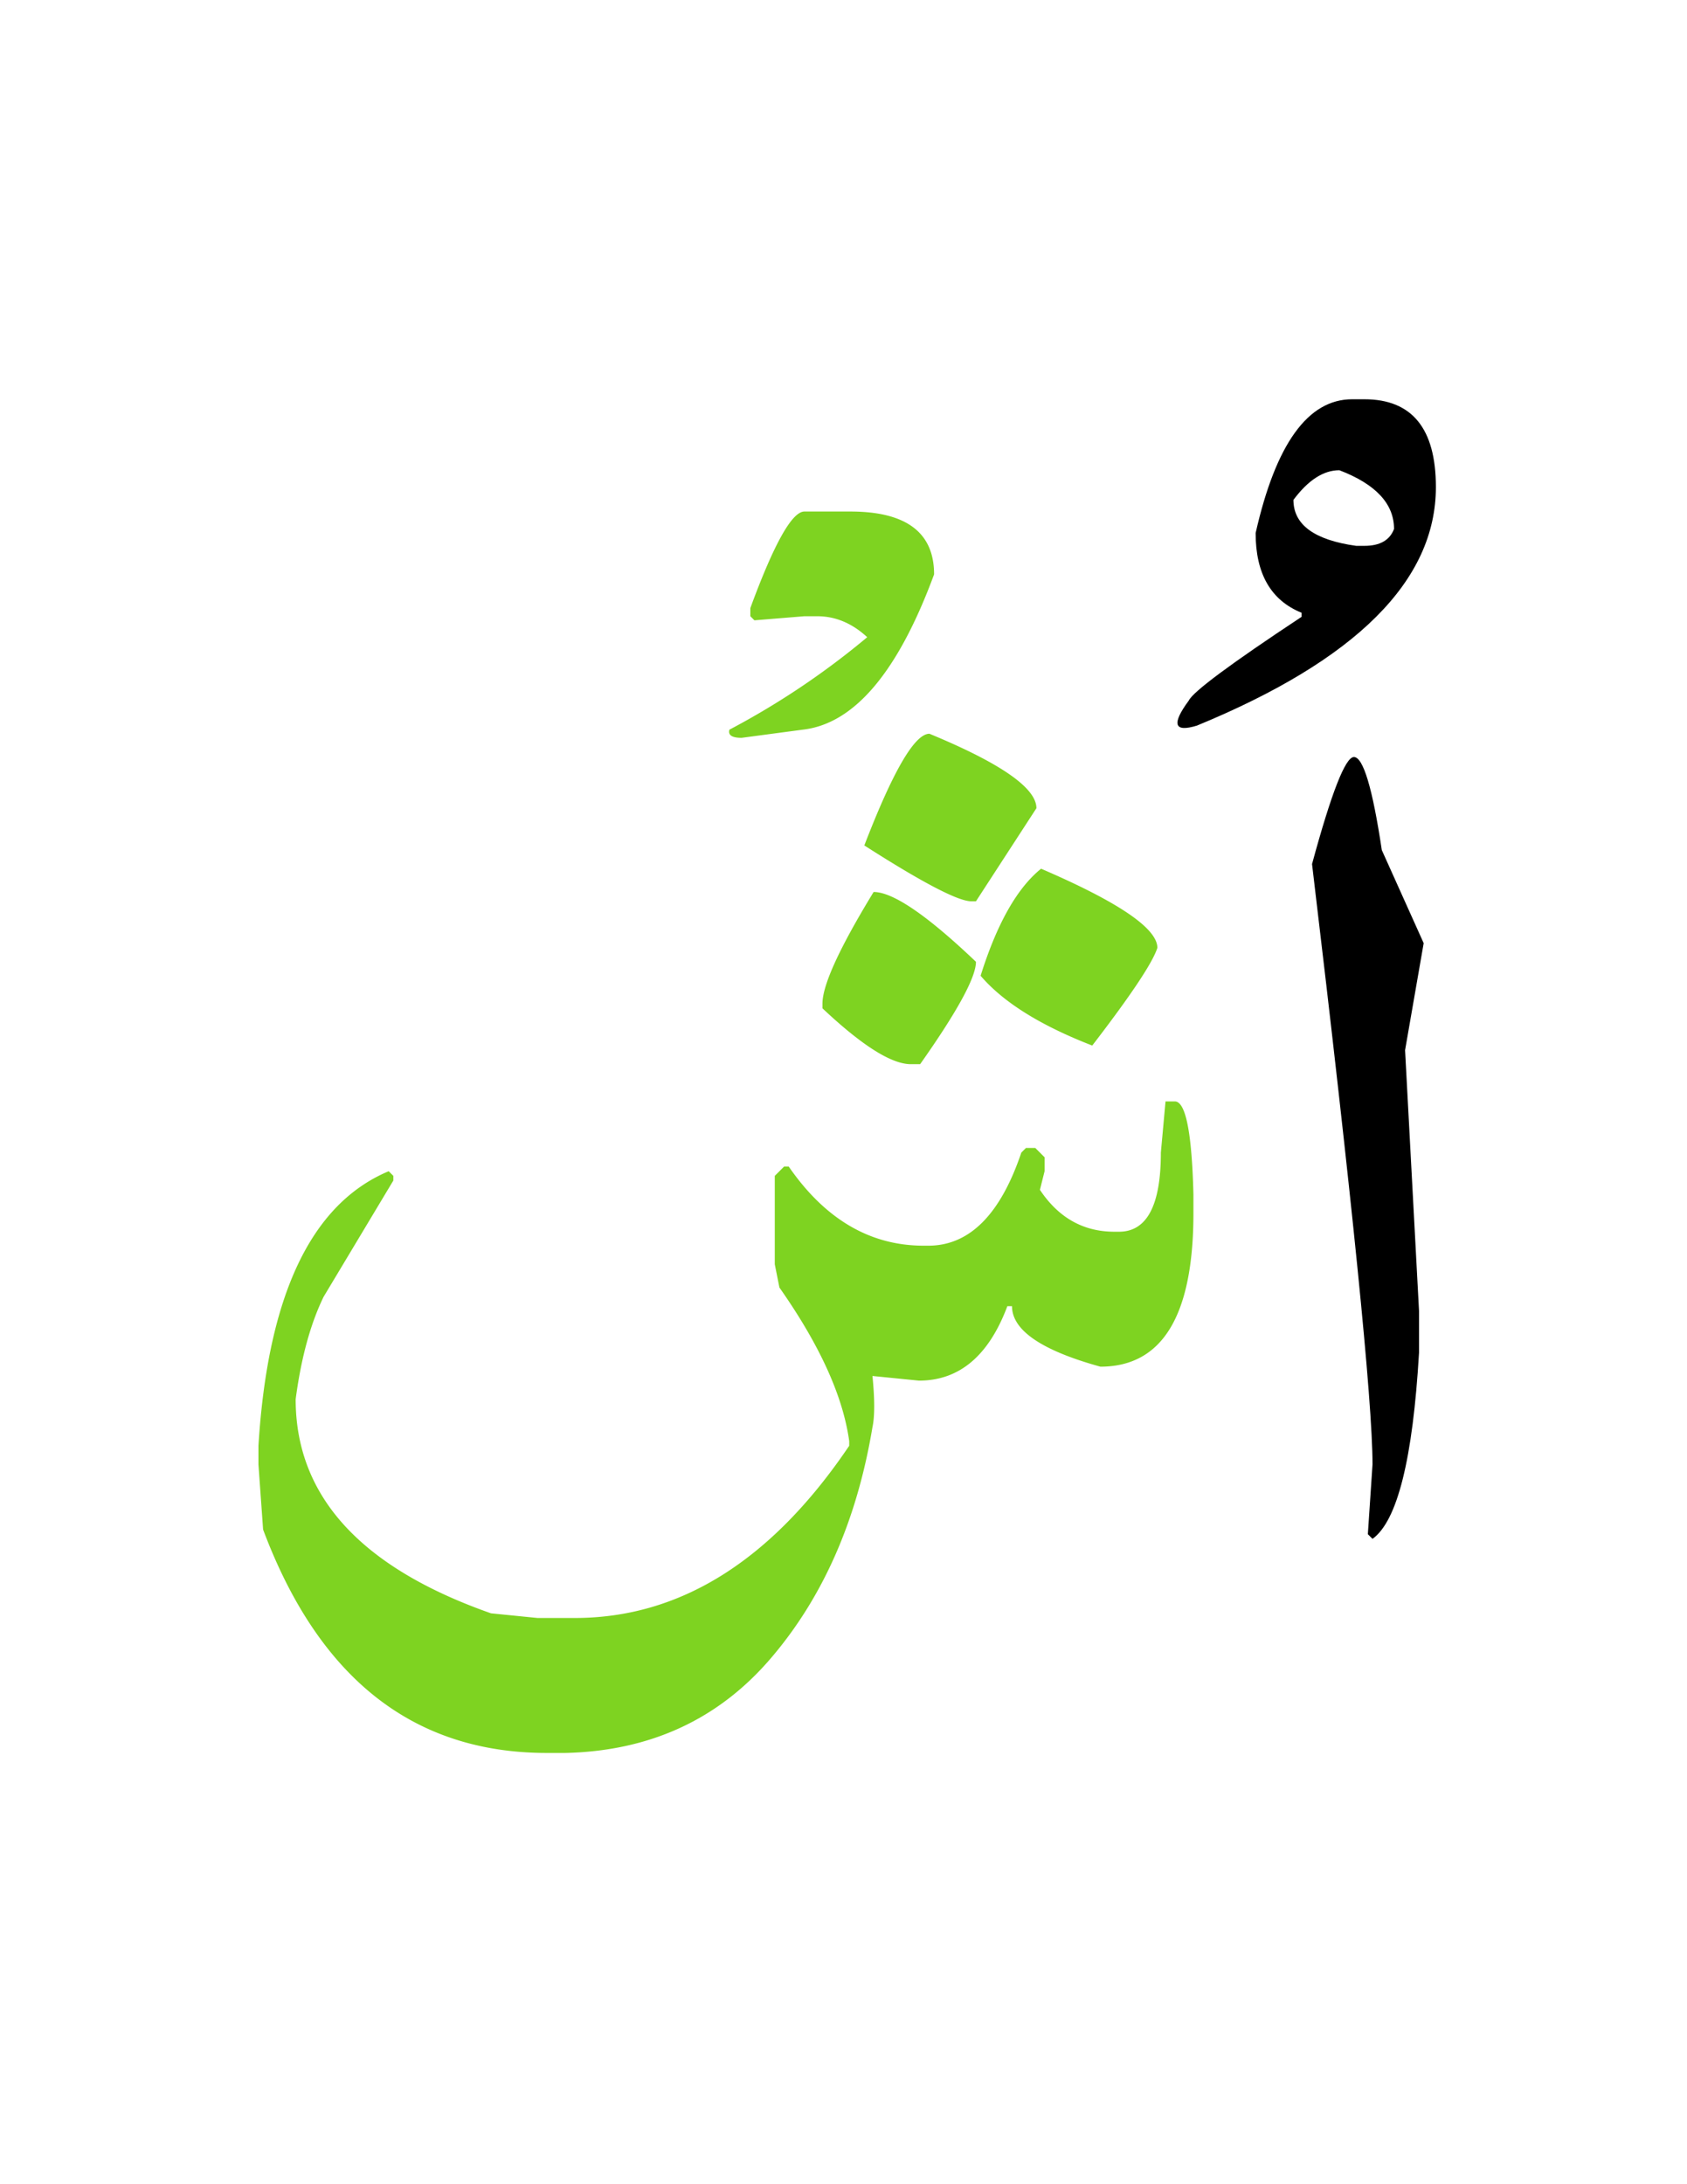
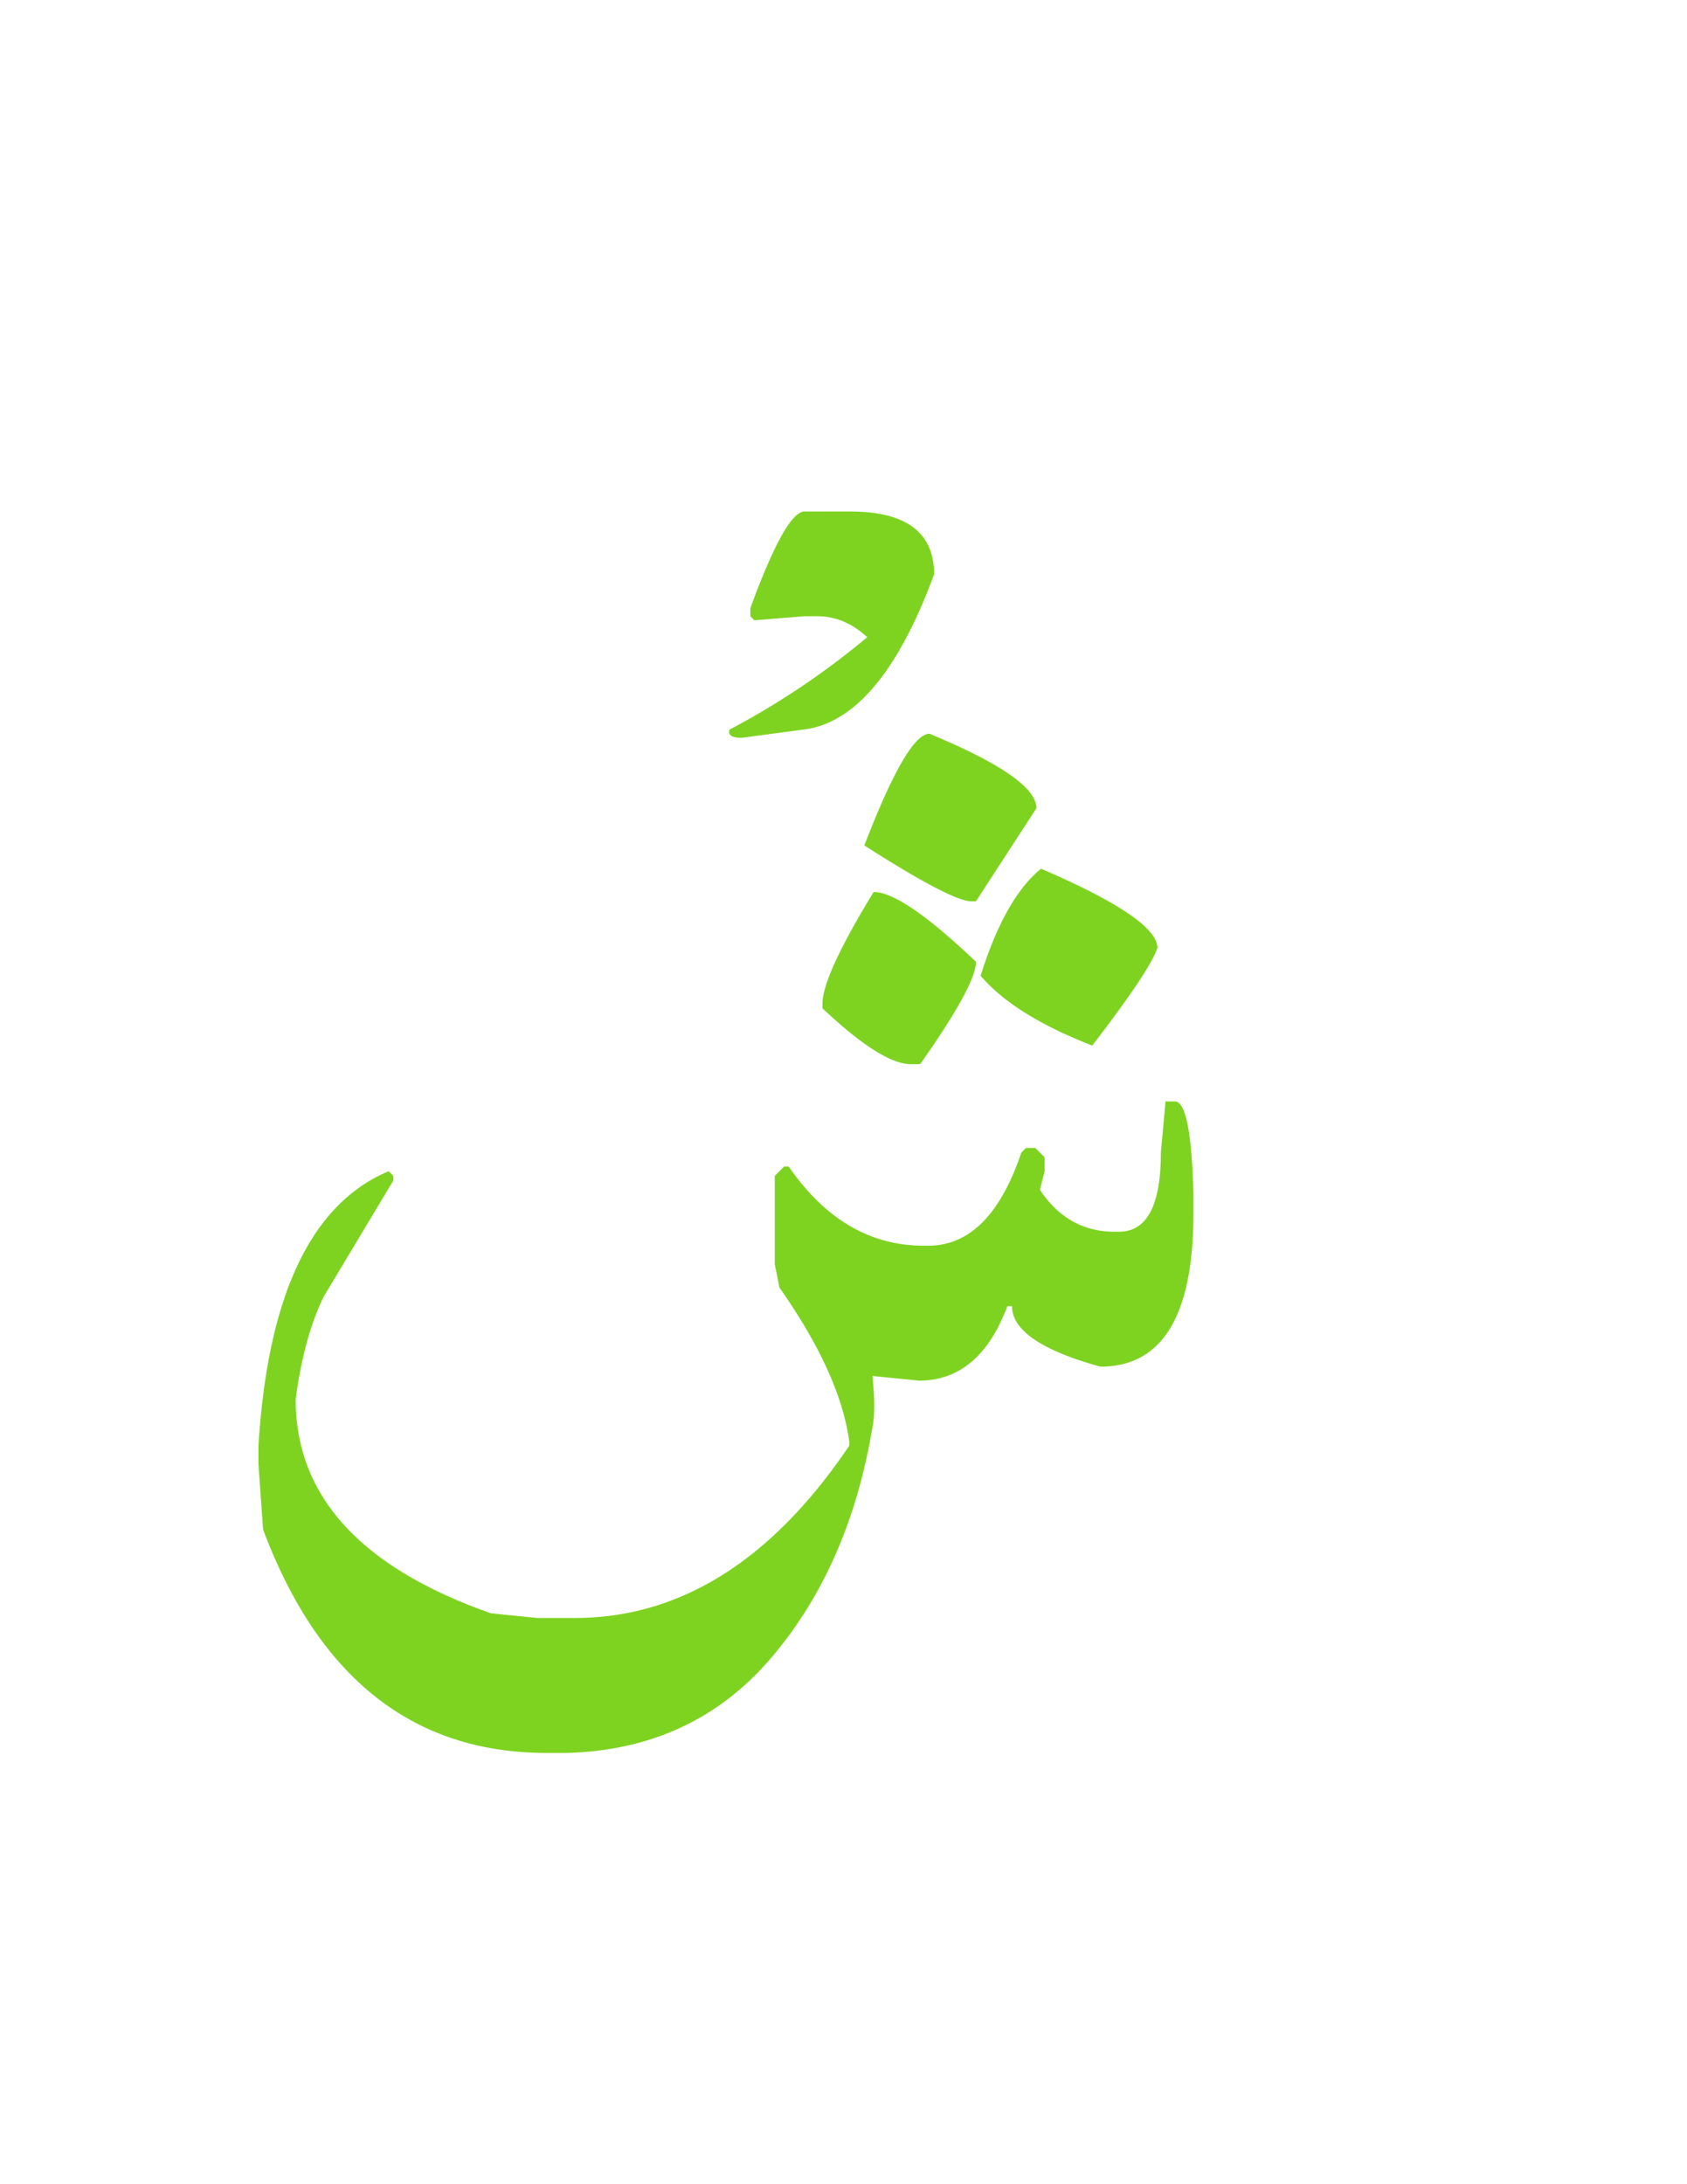
<svg xmlns="http://www.w3.org/2000/svg" width="170" height="220">
  <g fill="none" fill-rule="evenodd">
-     <path d="M136.434 76.25c.937 0 1.875 3.125 2.812 9.375L143.465 95l-1.875 10.781 1.406 26.25v4.219c-.625 10.703-2.187 16.953-4.687 18.75l-.47-.469.47-7.031c0-6.328-2.032-26.484-6.094-60.469 1.953-7.187 3.36-10.781 4.219-10.781zM137.488 40.215c4.805 0 7.207 2.949 7.207 8.847 0 9.415-8.027 17.422-24.082 24.024-2.304.703-2.578-.137-.82-2.52.43-.898 4.219-3.71 11.367-8.437v-.41c-3.086-1.25-4.629-3.926-4.629-8.028 2.032-8.984 5.274-13.476 9.727-13.476h1.23zm-2.52 7.148c-1.6 0-3.144.996-4.628 2.989 0 2.5 2.11 4.043 6.328 4.628h.82c1.563 0 2.559-.566 2.989-1.699 0-2.539-1.836-4.511-5.508-5.918z" fill="#000" />
    <path d="M93.66 73.906c7.188 2.969 10.781 5.469 10.781 7.5l-6.093 9.375h-.47c-1.327 0-4.92-1.875-10.78-5.625 2.89-7.5 5.078-11.25 6.562-11.25zM104.91 87.5c7.813 3.36 11.719 6.016 11.719 7.969-.469 1.484-2.656 4.765-6.563 9.844-5.234-2.032-8.984-4.375-11.25-7.032 1.641-5.234 3.672-8.828 6.094-10.781zM88.035 89.844c1.953 0 5.39 2.343 10.313 7.031 0 1.563-1.875 5-5.625 10.313h-.938c-1.953 0-4.922-1.875-8.906-5.626v-.468c0-1.875 1.719-5.625 5.156-11.25zM117.45 110.938h.937c1.093 0 1.718 3.124 1.875 9.374v1.876c0 10.312-3.125 15.468-9.375 15.468-5.938-1.64-8.907-3.672-8.907-6.094h-.468c-1.875 5-4.844 7.5-8.907 7.5l-4.687-.468c.234 2.344.234 4.062 0 5.156-1.563 9.375-4.98 17.139-10.254 23.291-5.273 6.152-12.168 9.326-20.684 9.522h-1.875c-13.437 0-22.968-7.5-28.593-22.5l-.469-6.563v-1.875c.937-15.156 5.312-24.375 13.125-27.656l.469.469v.468l-7.032 11.719c-1.328 2.734-2.265 6.172-2.812 10.313 0 9.765 6.562 16.953 19.687 21.562l4.688.469h3.75c10.625 0 19.844-5.781 27.656-17.344v-.469c-.625-4.531-2.969-9.687-7.031-15.469l-.469-2.343v-8.906l.938-.938h.468c3.672 5.313 8.204 7.969 13.594 7.969h.469c4.14 0 7.266-3.125 9.375-9.375l.469-.469h.937l.938.938v1.406l-.469 1.875c1.875 2.812 4.375 4.219 7.5 4.219h.469c2.812 0 4.218-2.657 4.218-7.97l.47-5.156zM81.063 51.523h4.628c5.625 0 8.438 2.11 8.438 6.329-3.633 9.843-8.047 15.058-13.242 15.644l-6.153.82c-.976 0-1.386-.273-1.23-.82A79.152 79.152 0 0 0 87.39 64.18c-1.524-1.407-3.203-2.11-5.04-2.11h-1.288l-5.04.41-.41-.41v-.82c2.383-6.484 4.2-9.727 5.45-9.727z" fill="#7ED321" />
  </g>
</svg>